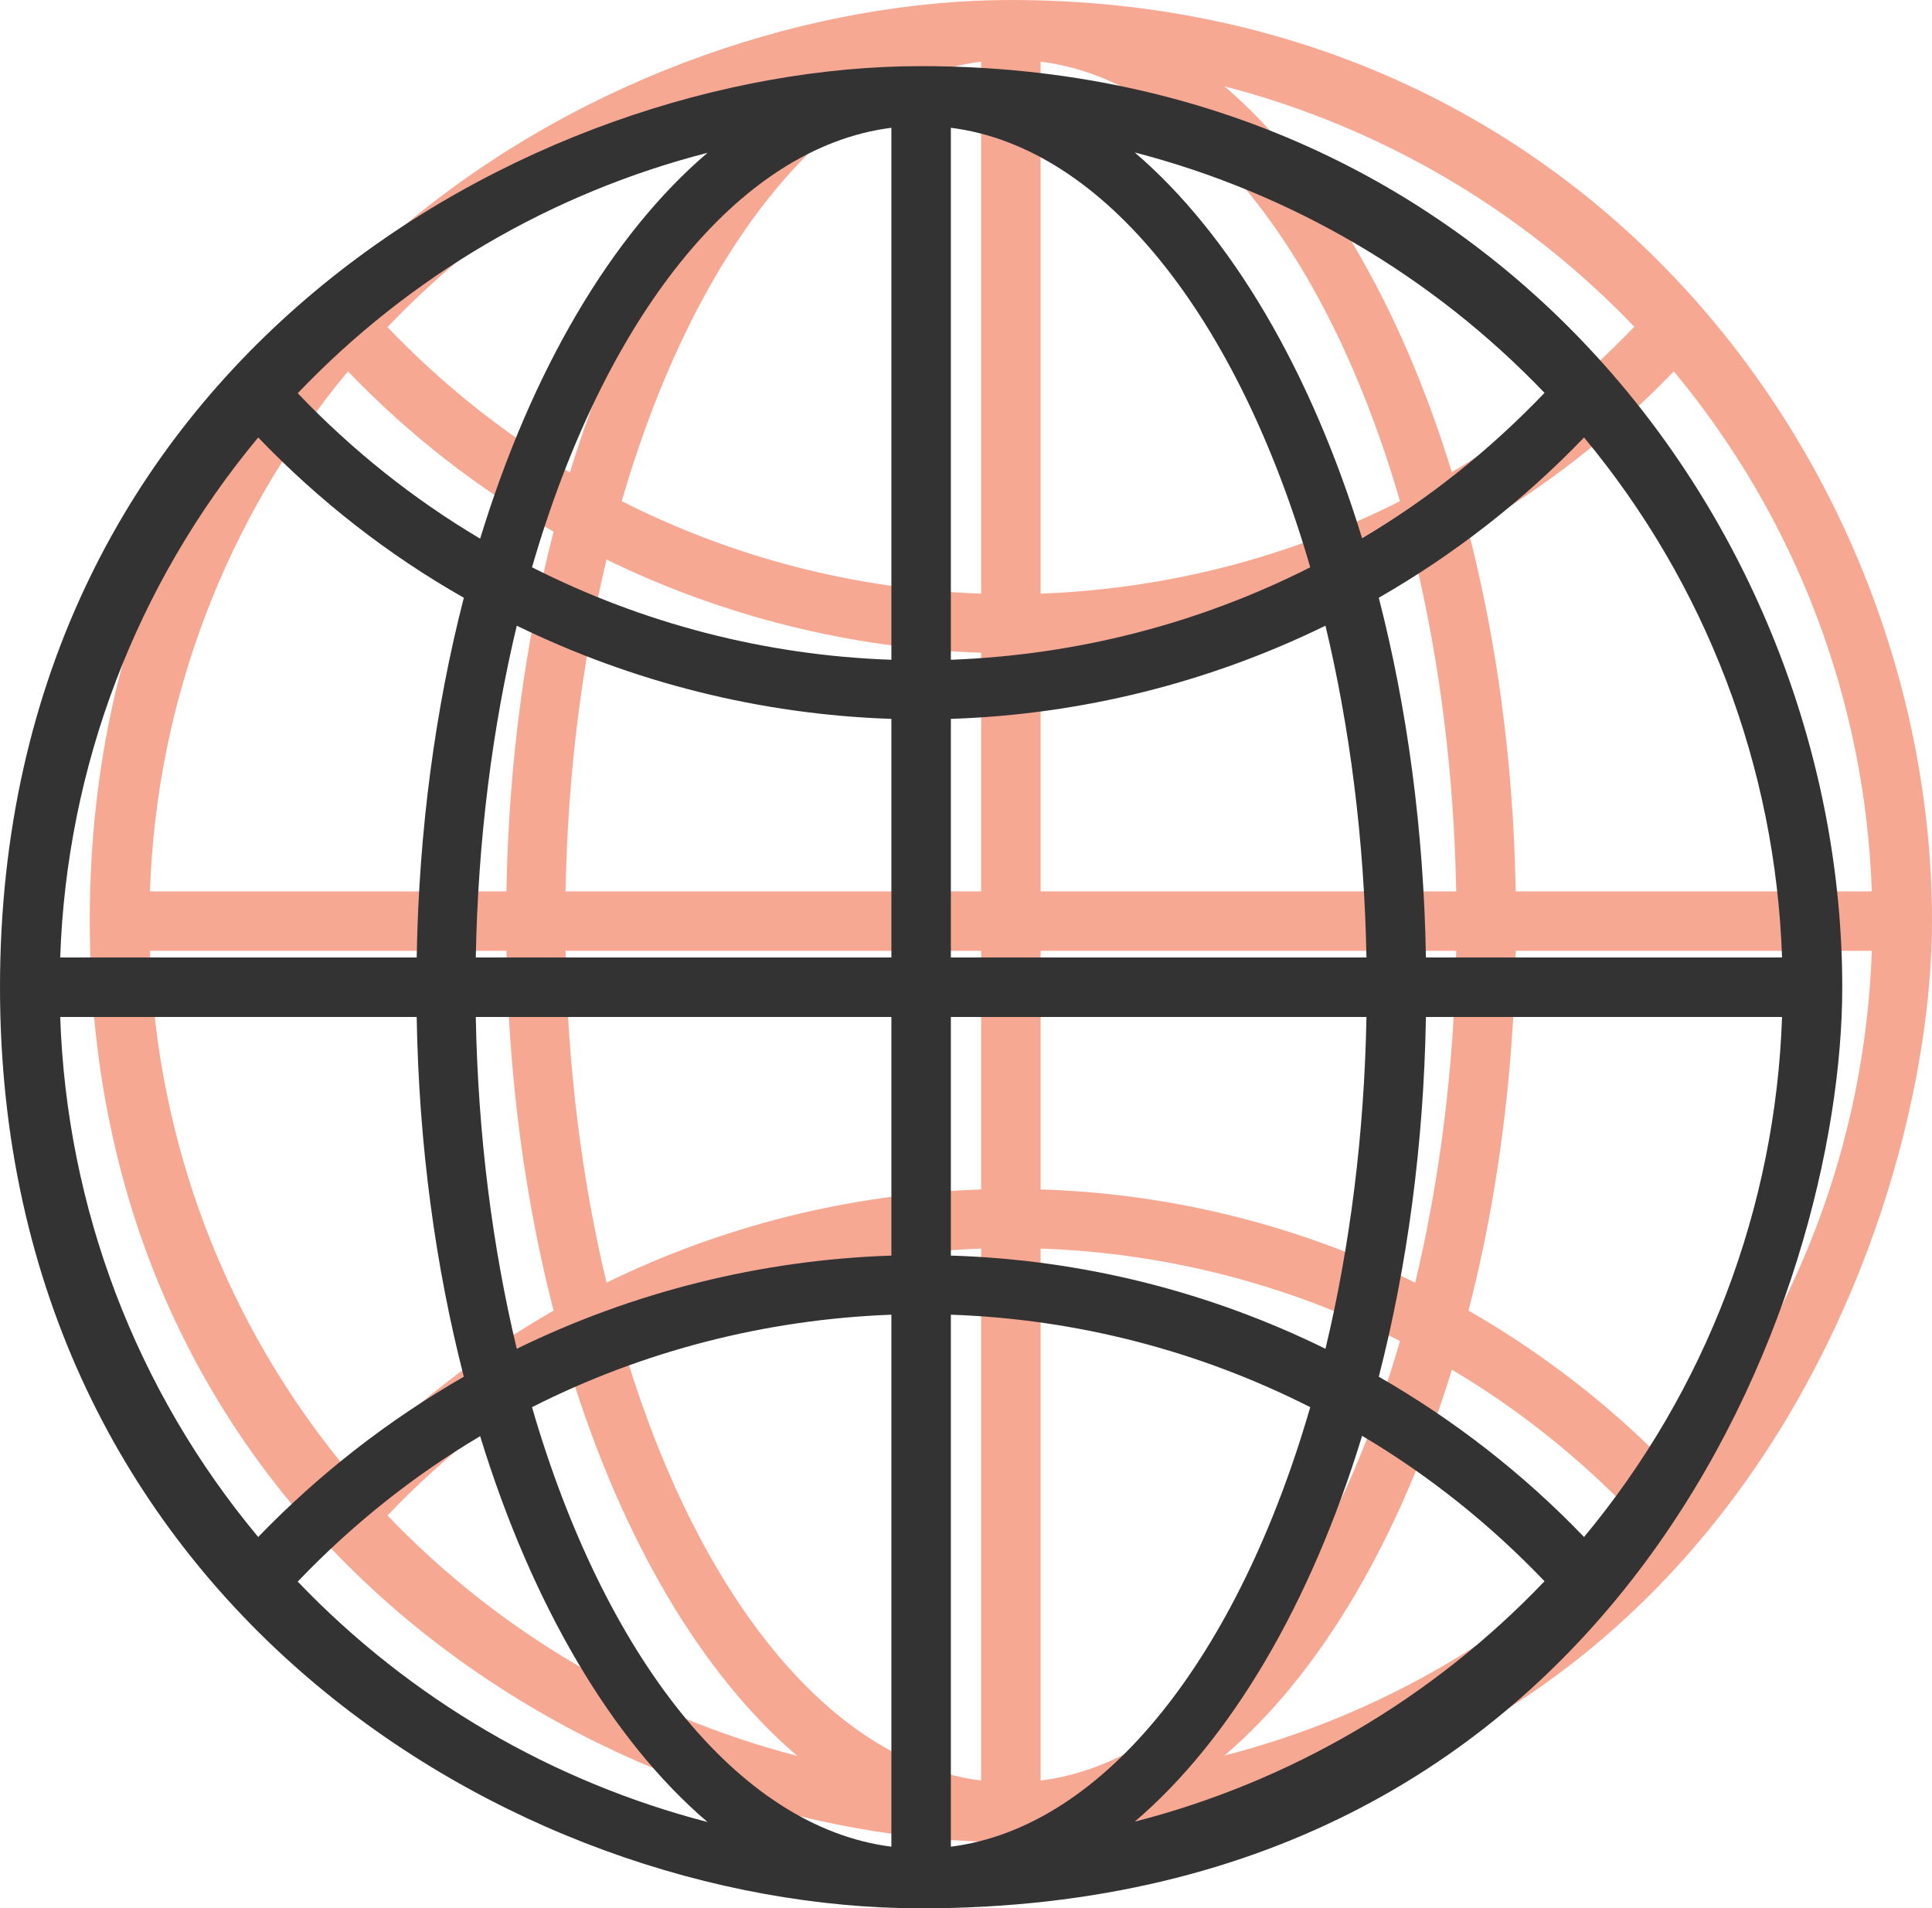
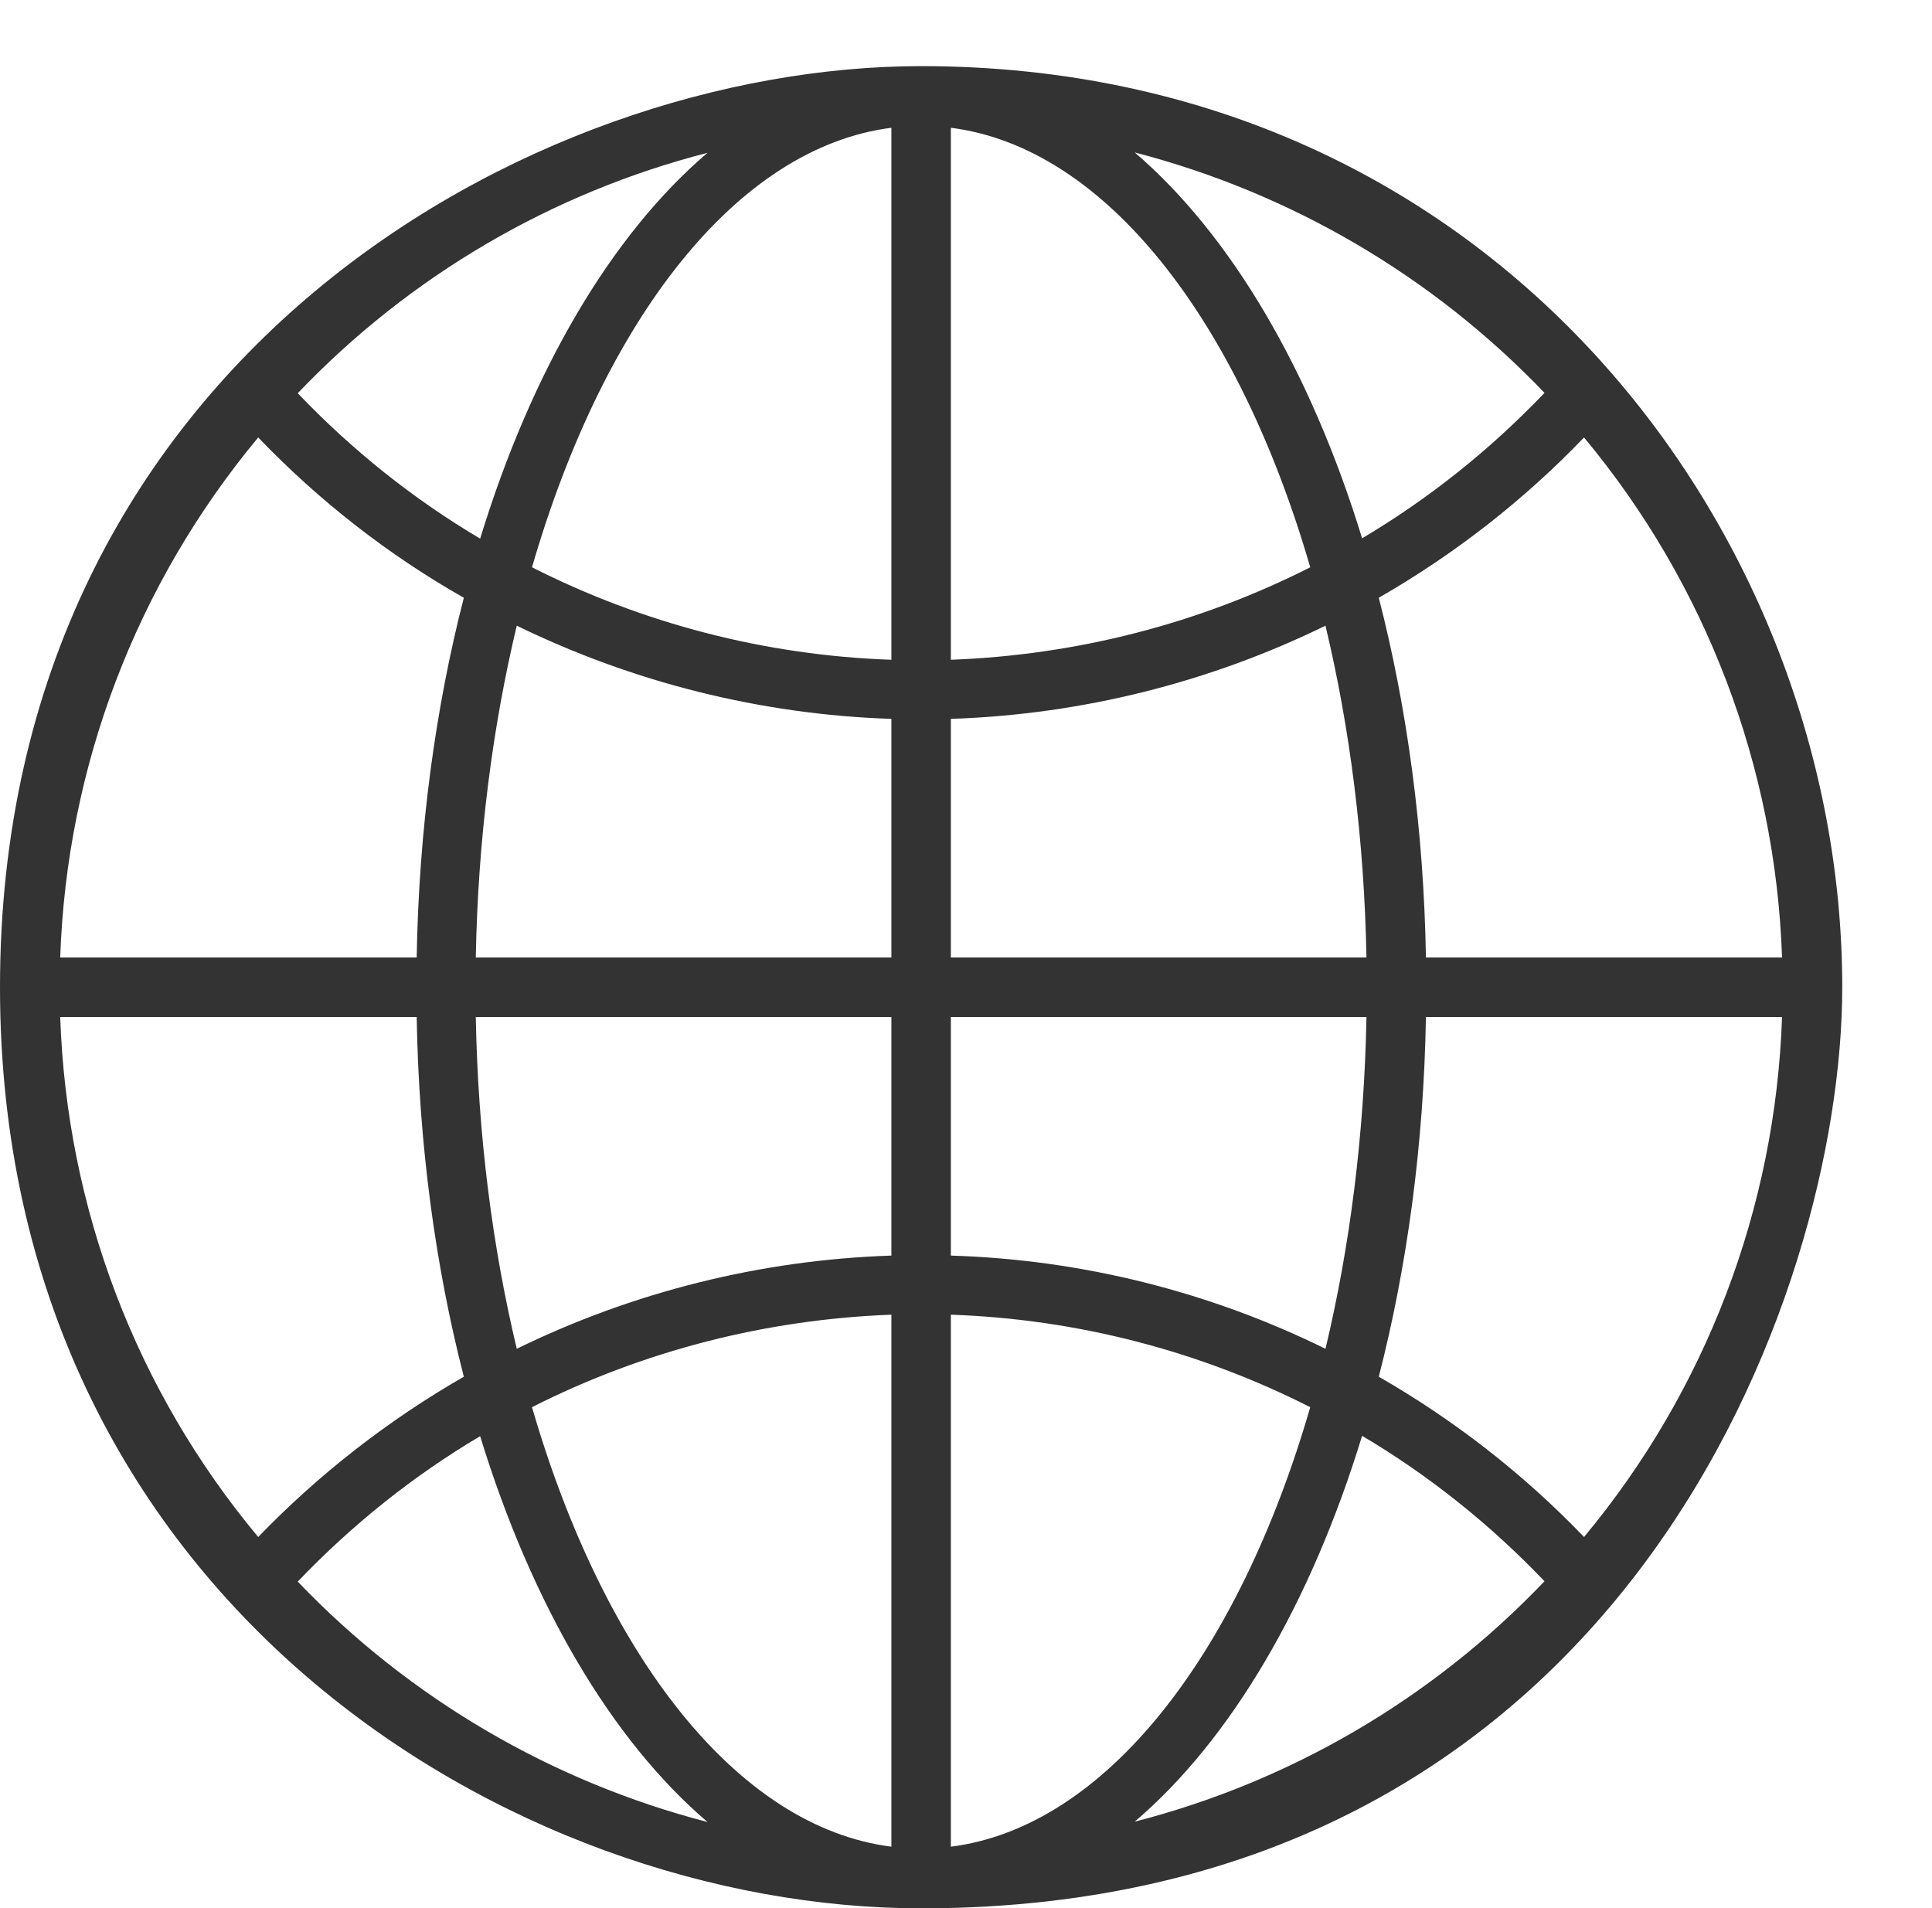
<svg xmlns="http://www.w3.org/2000/svg" width="409" height="404" viewBox="0 0 409 404" fill="none">
-   <path d="M214 0C131.624 0 19 62.262 19 195C19 324.36 127.325 390 214 390C362.707 390 409 259.719 409 195C409 99.496 335.913 0 214 0ZM168.781 18.348C148.437 35.699 131.547 64.411 120.646 100.033C106.52 91.665 93.545 81.301 82.029 69.248C105.829 44.297 135.923 26.793 168.781 18.348ZM73.661 78.614C86.559 92.049 101.222 103.488 117.191 112.547C111.203 135.809 107.671 161.604 107.211 188.705H31.744C33.126 148.246 47.866 109.63 73.661 78.614ZM73.661 311.386C47.789 280.37 33.126 241.754 31.744 201.295H107.211C107.671 228.472 111.203 254.191 117.191 277.453C101.299 286.589 86.636 297.951 73.661 311.386ZM82.029 320.829C93.545 308.776 106.52 298.411 120.646 290.043C131.547 325.589 148.437 354.378 168.781 371.728C135.923 363.207 105.829 345.703 82.029 320.829ZM207.705 376.949C175 372.803 146.825 336.26 131.624 283.902C155.116 272.002 181.065 265.323 207.705 264.325V376.949ZM207.705 251.811C179.913 252.732 152.89 259.565 128.4 271.541C123.256 250.045 120.185 226.323 119.724 201.295H207.705V251.811ZM207.705 188.705H119.724C120.185 163.677 123.256 139.955 128.4 118.459C152.967 130.435 179.99 137.268 207.705 138.189V188.705ZM207.705 125.675C180.988 124.754 155.116 117.998 131.624 106.098C146.825 53.663 175 17.197 207.705 13.051V125.675ZM354.339 78.614C380.134 109.63 394.874 148.246 396.256 188.705H320.866C320.406 161.528 316.874 135.809 310.886 112.547C326.778 103.411 341.441 92.049 354.339 78.614ZM345.97 69.171C334.455 81.224 321.48 91.589 307.354 99.957C296.453 64.411 279.563 35.699 259.218 18.272C292.077 26.793 322.171 44.297 345.97 69.171ZM220.295 13.051C253 17.197 281.175 53.74 296.376 106.098C272.884 117.998 247.012 124.677 220.295 125.675V13.051ZM220.295 138.189C248.087 137.268 275.11 130.435 299.6 118.459C304.744 139.955 307.815 163.677 308.276 188.705H220.295V138.189ZM220.295 201.295H308.276C307.815 226.323 304.744 250.045 299.6 271.541C275.11 259.488 248.087 252.656 220.295 251.811V201.295ZM220.295 376.949V264.325C247.012 265.246 272.884 272.002 296.376 283.902C281.175 336.337 253 372.803 220.295 376.949ZM259.218 371.652C279.563 354.301 296.453 325.589 307.354 289.967C321.48 298.335 334.455 308.699 345.97 320.752C322.171 345.703 292.077 363.207 259.218 371.652ZM354.339 311.386C341.441 297.951 326.778 286.589 310.886 277.453C316.874 254.191 320.406 228.396 320.866 201.295H396.256C394.874 241.754 380.134 280.37 354.339 311.386Z" fill="#F05328" fill-opacity="0.5" />
  <path d="M195 14C112.624 14 0 76.262 0 209C0 338.36 108.325 404 195 404C343.707 404 390 273.719 390 209C390 113.496 316.913 14 195 14ZM149.781 32.348C129.437 49.699 112.547 78.411 101.646 114.033C87.52 105.665 74.545 95.301 63.029 83.248C86.829 58.297 116.923 40.793 149.781 32.348ZM54.661 92.614C67.559 106.049 82.222 117.488 98.191 126.547C92.203 149.809 88.671 175.604 88.211 202.705H12.744C14.126 162.246 28.866 123.63 54.661 92.614ZM54.661 325.386C28.789 294.37 14.126 255.754 12.744 215.295H88.211C88.671 242.472 92.203 268.191 98.191 291.453C82.299 300.589 67.636 311.951 54.661 325.386ZM63.029 334.829C74.545 322.776 87.52 312.411 101.646 304.043C112.547 339.589 129.437 368.378 149.781 385.728C116.923 377.207 86.829 359.703 63.029 334.829ZM188.705 390.949C156 386.803 127.825 350.26 112.624 297.902C136.116 286.002 162.065 279.323 188.705 278.325V390.949ZM188.705 265.811C160.913 266.732 133.89 273.565 109.4 285.541C104.256 264.045 101.185 240.323 100.724 215.295H188.705V265.811ZM188.705 202.705H100.724C101.185 177.677 104.256 153.955 109.4 132.459C133.967 144.435 160.99 151.268 188.705 152.189V202.705ZM188.705 139.675C161.988 138.754 136.116 131.998 112.624 120.098C127.825 67.663 156 31.197 188.705 27.051V139.675ZM335.339 92.614C361.134 123.63 375.874 162.246 377.256 202.705H301.866C301.406 175.528 297.874 149.809 291.886 126.547C307.778 117.411 322.441 106.049 335.339 92.614ZM326.97 83.171C315.455 95.224 302.48 105.589 288.354 113.957C277.453 78.411 260.563 49.699 240.218 32.272C273.077 40.793 303.171 58.297 326.97 83.171ZM201.295 27.051C234 31.197 262.175 67.74 277.376 120.098C253.884 131.998 228.012 138.677 201.295 139.675V27.051ZM201.295 152.189C229.087 151.268 256.11 144.435 280.6 132.459C285.744 153.955 288.815 177.677 289.276 202.705H201.295V152.189ZM201.295 215.295H289.276C288.815 240.323 285.744 264.045 280.6 285.541C256.11 273.488 229.087 266.656 201.295 265.811V215.295ZM201.295 390.949V278.325C228.012 279.246 253.884 286.002 277.376 297.902C262.175 350.337 234 386.803 201.295 390.949ZM240.218 385.652C260.563 368.301 277.453 339.589 288.354 303.967C302.48 312.335 315.455 322.699 326.97 334.752C303.171 359.703 273.077 377.207 240.218 385.652ZM335.339 325.386C322.441 311.951 307.778 300.589 291.886 291.453C297.874 268.191 301.406 242.396 301.866 215.295H377.256C375.874 255.754 361.134 294.37 335.339 325.386Z" fill="#333333" />
</svg>